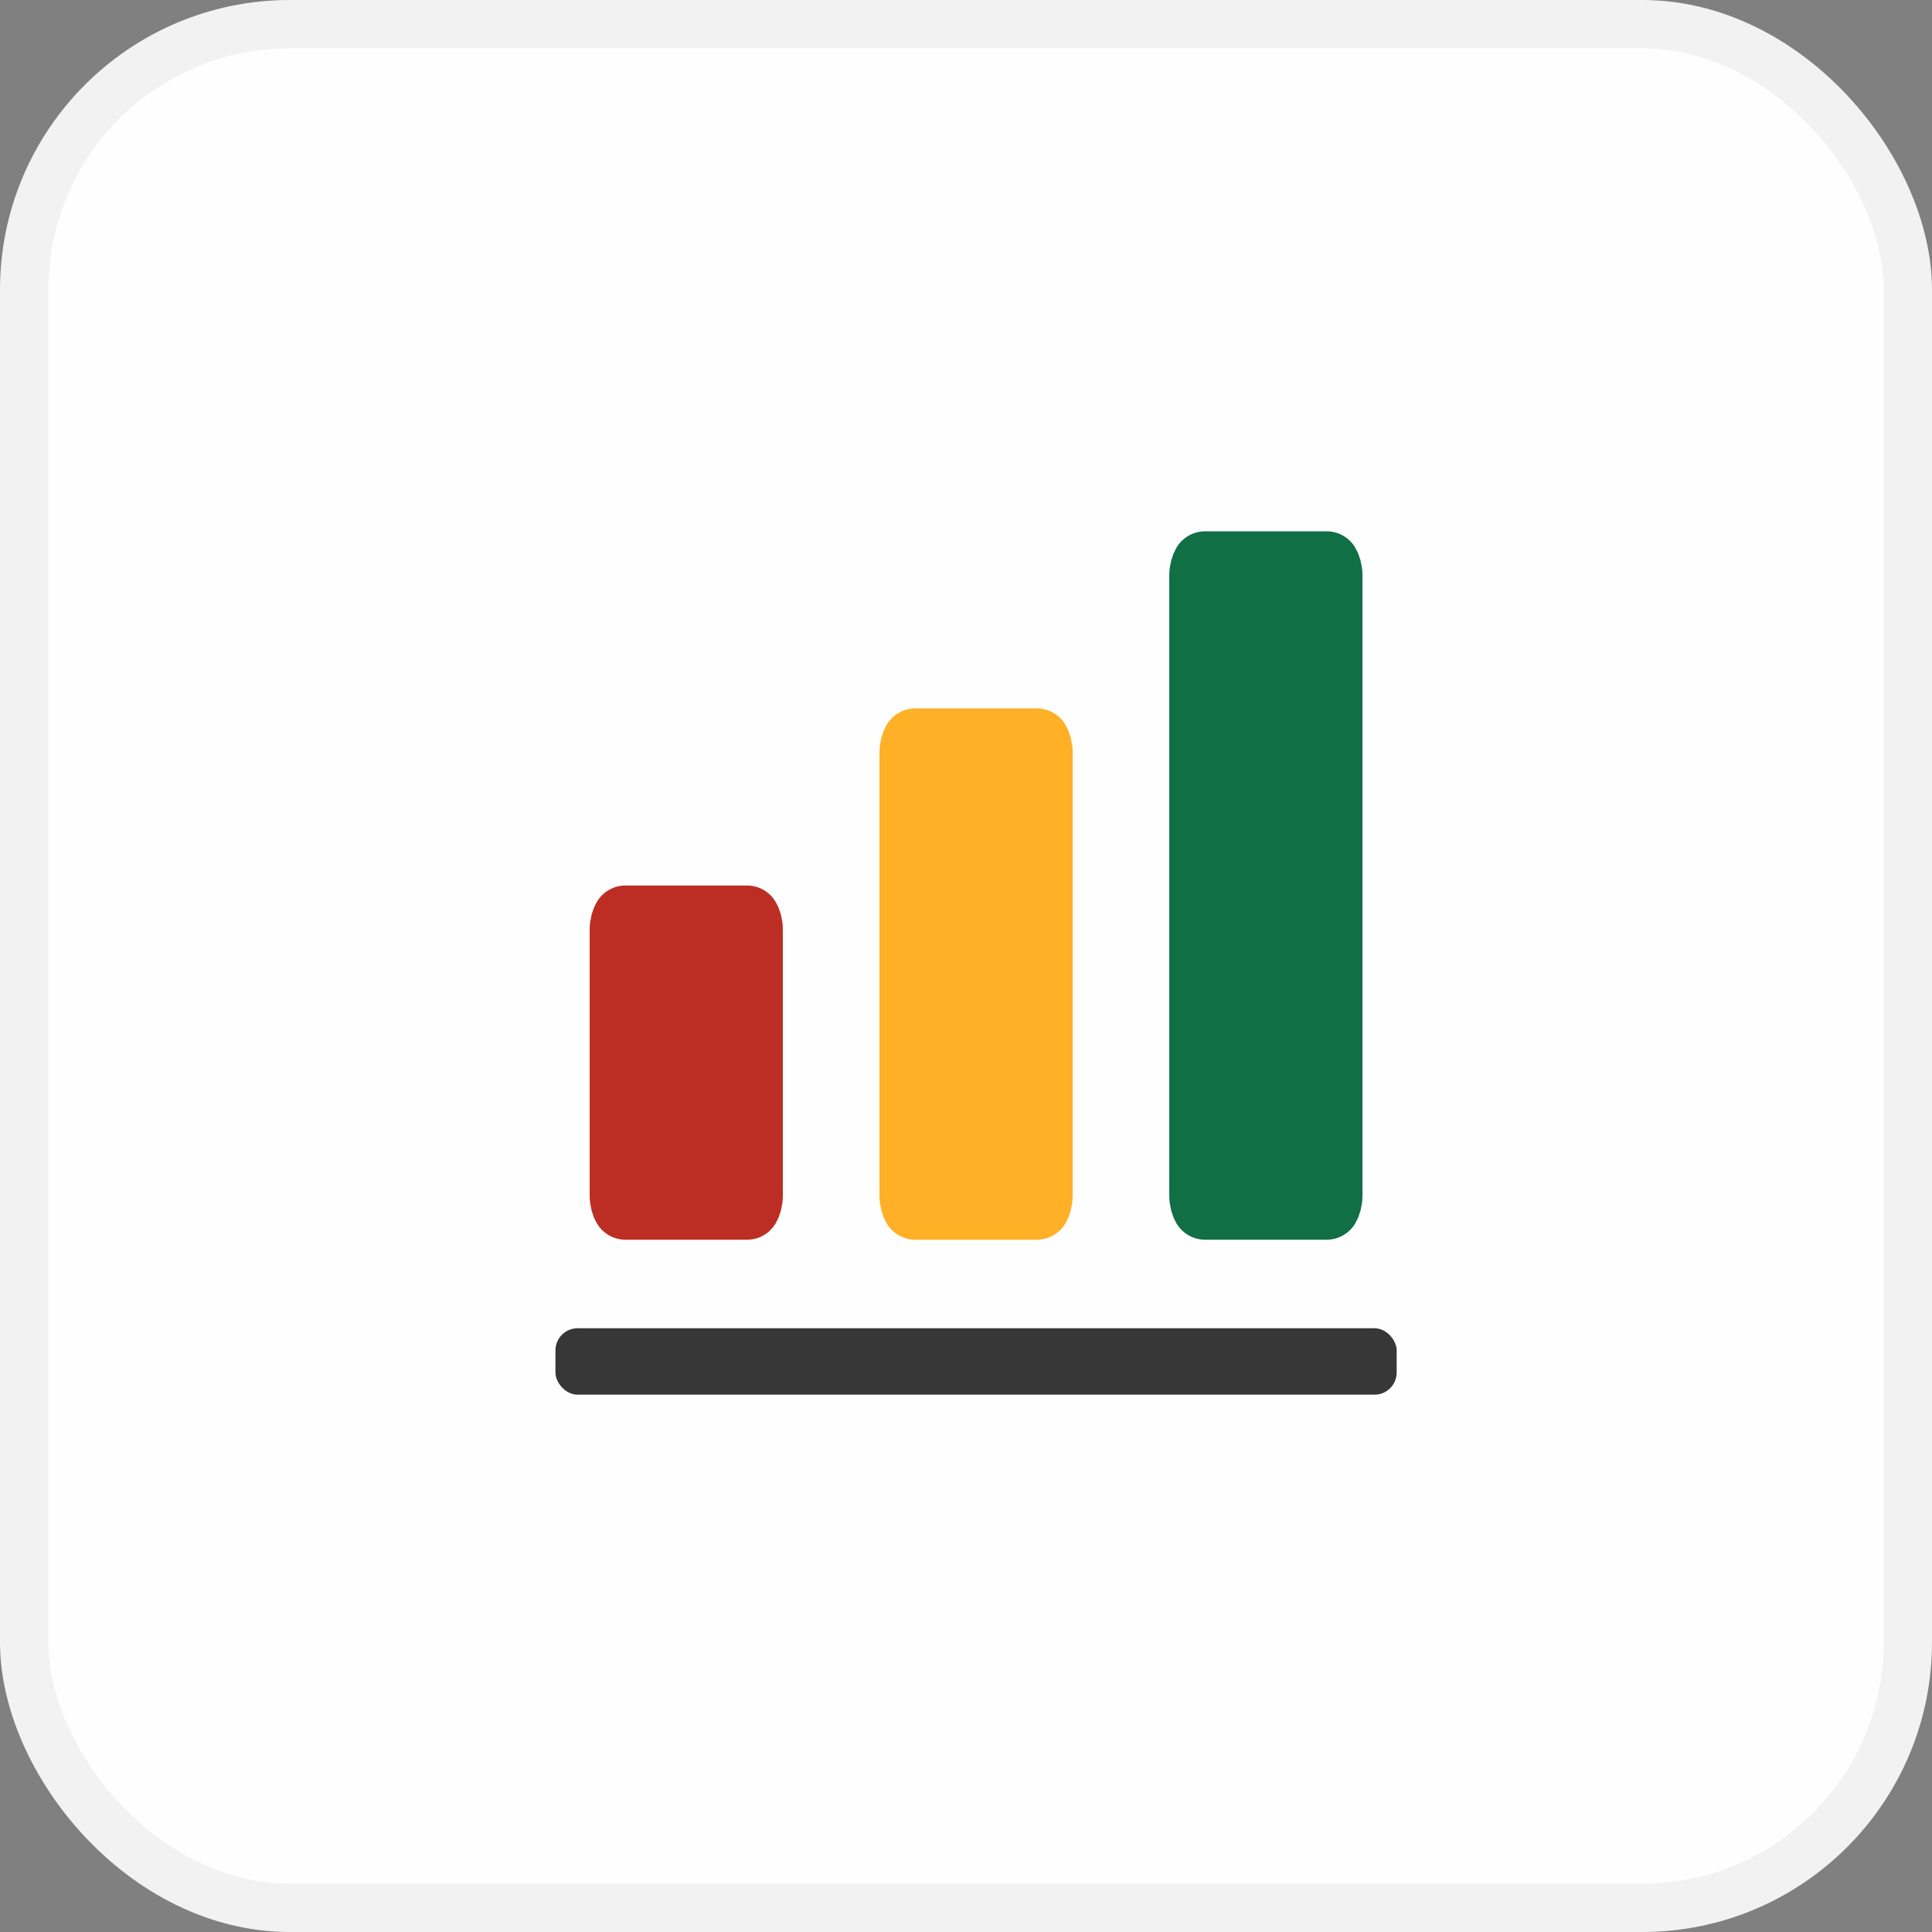
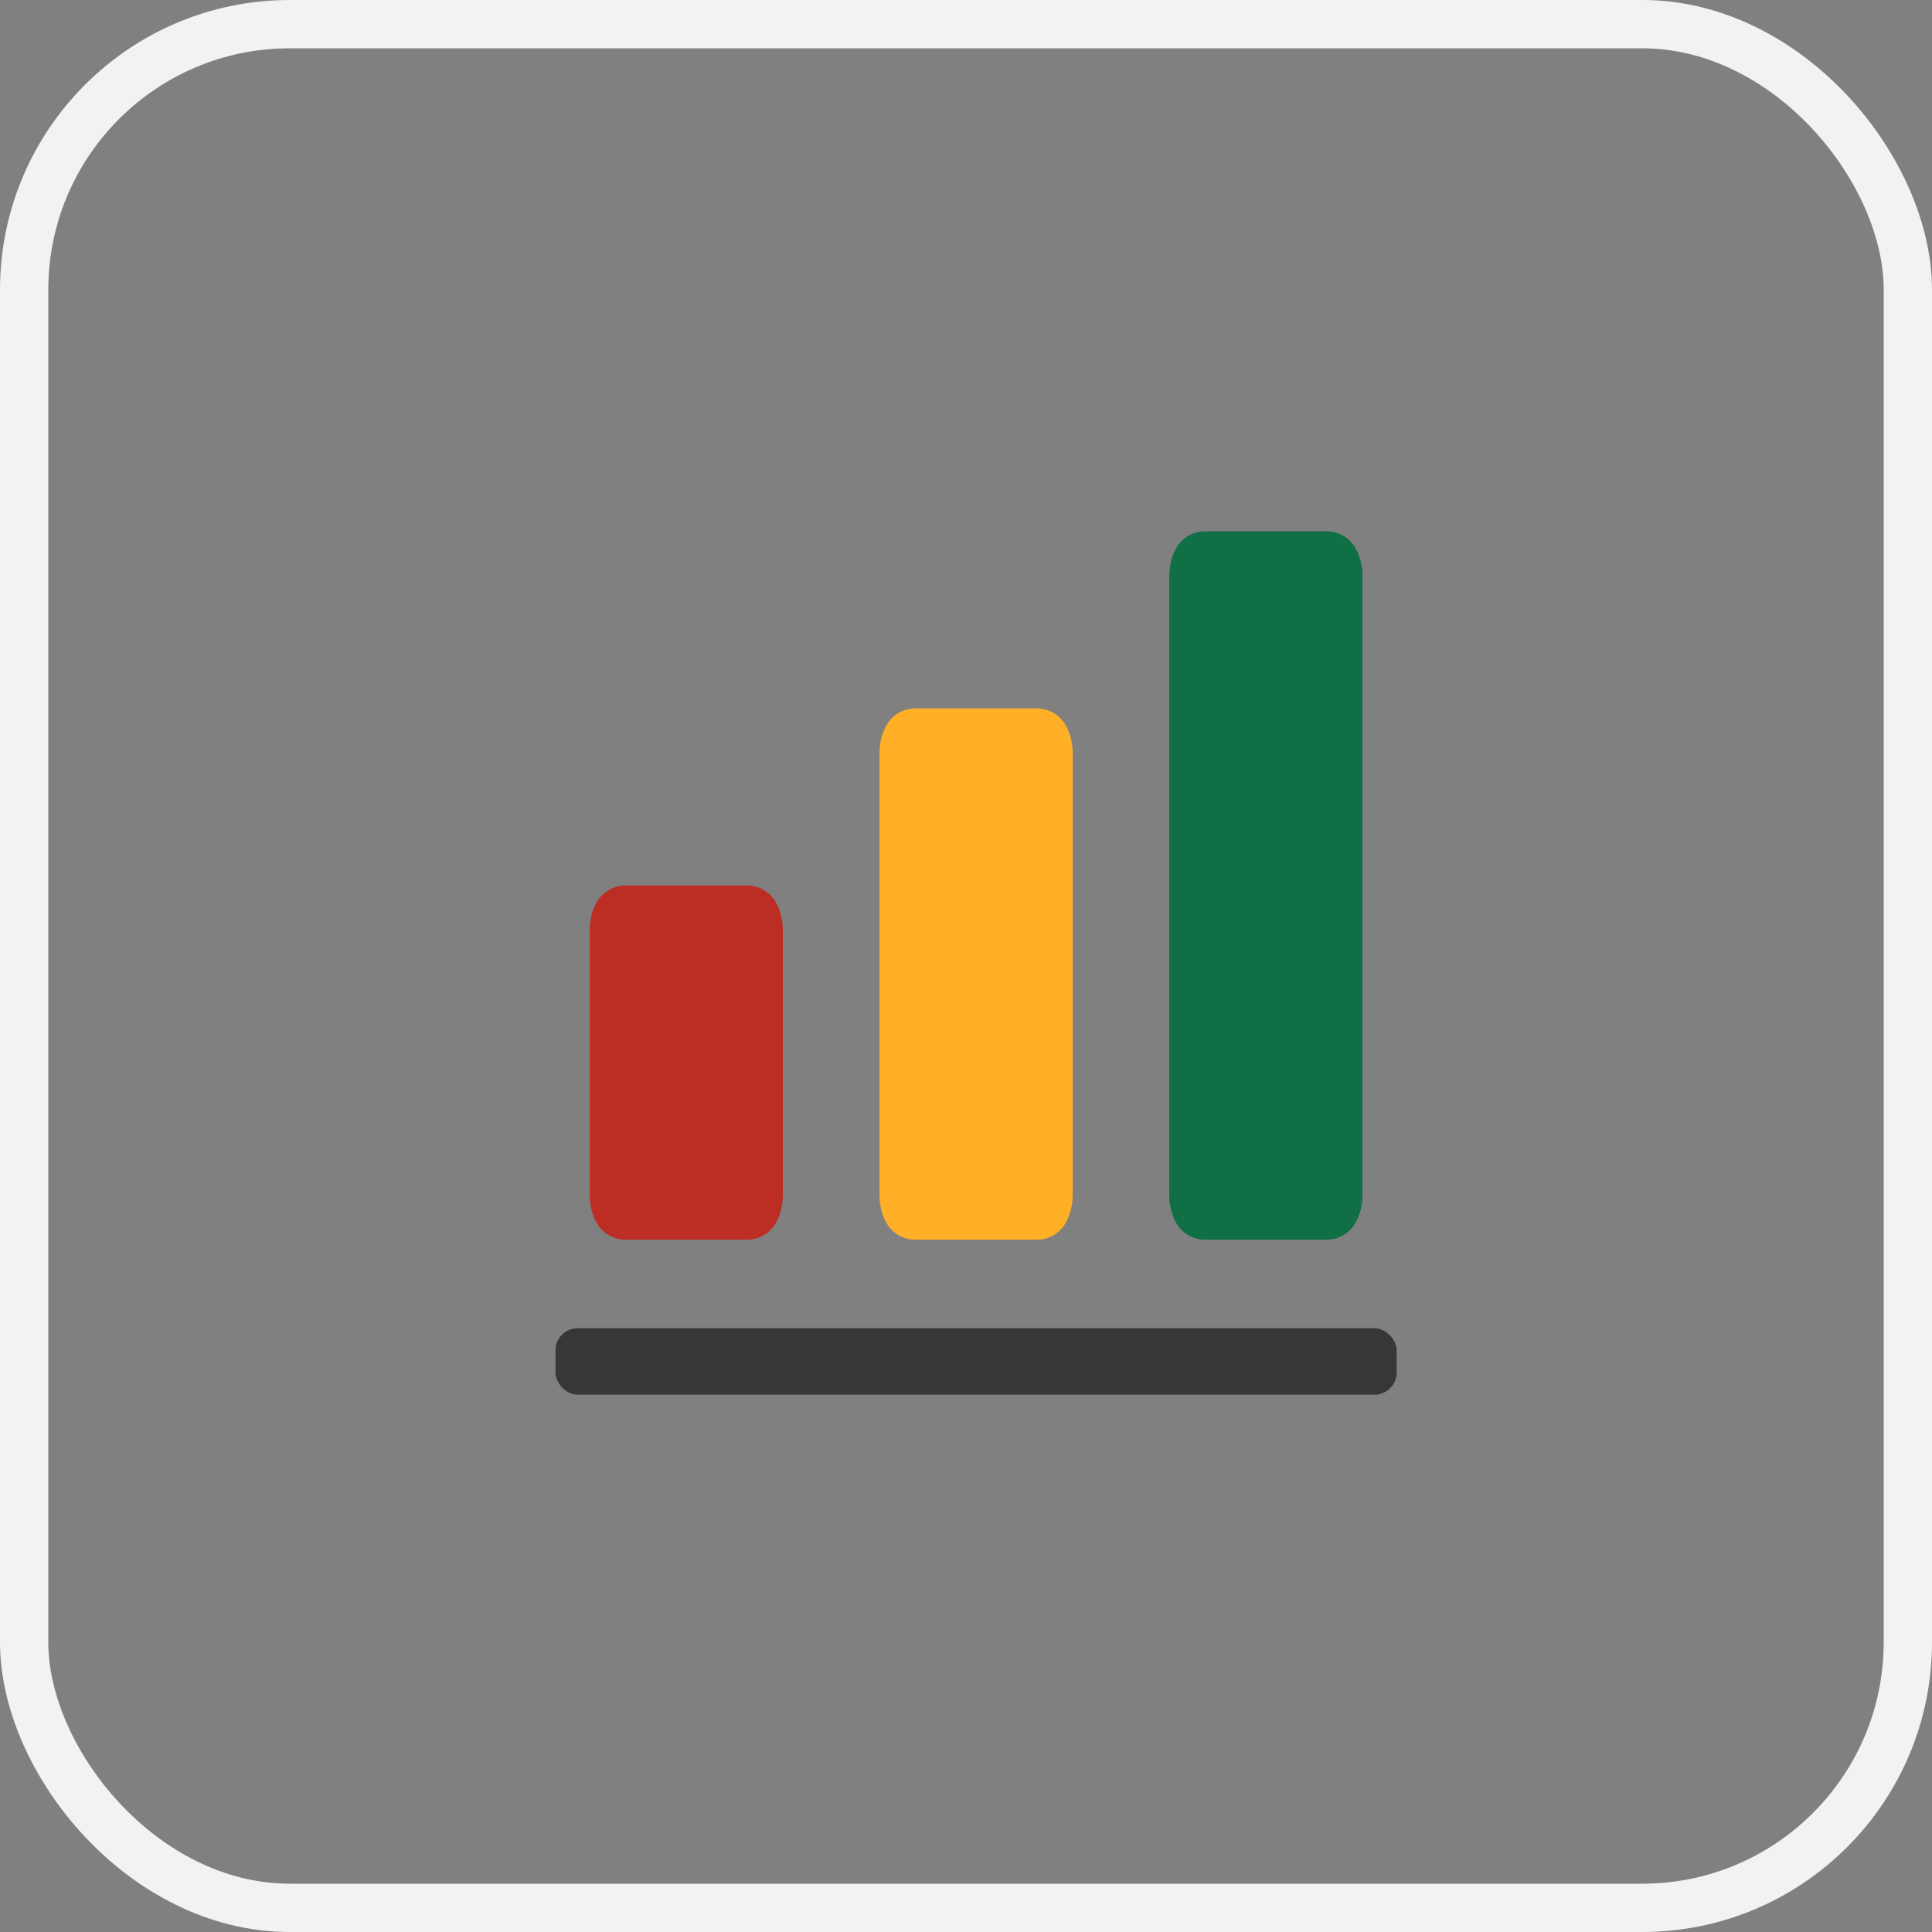
<svg xmlns="http://www.w3.org/2000/svg" width="80" height="80" viewBox="0 0 80 80" fill="none">
  <rect x="0" y="0" width="80" height="80" fill="#808080" stroke="none" />
-   <rect x="1" y="1" width="78" height="78" rx="11" fill="#FEFEFE" />
  <rect x="1" y="1" width="78" height="78" rx="11" stroke="#F2F2F2" stroke-width="2" />
  <g clip-path="url(#clip0_687_1436)">
    <path d="M25.792 38.5C25.792 38.288 25.849 38.128 25.9 38.042H30.933C30.985 38.128 31.042 38.288 31.042 38.5V49.5C31.042 49.712 30.985 49.872 30.933 49.959H25.9C25.849 49.872 25.792 49.712 25.792 49.5V38.5Z" fill="#BC2E24" stroke="#BC2E24" stroke-width="2.75" stroke-linecap="round" stroke-linejoin="round" />
    <path d="M37.792 31.167C37.792 30.955 37.849 30.795 37.9 30.709H42.933C42.985 30.795 43.042 30.955 43.042 31.167V49.5C43.042 49.712 42.985 49.872 42.933 49.959H37.9C37.849 49.872 37.792 49.712 37.792 49.5V31.167Z" fill="#FFB026" stroke="#FFB026" stroke-width="2.75" stroke-linecap="round" stroke-linejoin="round" />
    <path d="M49.792 23.834C49.792 23.621 49.849 23.462 49.9 23.375H54.933C54.985 23.462 55.042 23.621 55.042 23.834V49.5C55.042 49.712 54.985 49.872 54.933 49.959H49.9C49.849 49.872 49.792 49.712 49.792 49.5V23.834Z" fill="#106F45" stroke="#106F45" stroke-width="2.75" stroke-linecap="round" stroke-linejoin="round" />
    <rect x="23" y="55" width="34.833" height="2.75" rx="0.917" fill="#373737" />
  </g>
  <defs>
    <clipPath id="clip0_687_1436">
      <rect width="44" height="44" fill="white" transform="translate(18 18)" />
    </clipPath>
  </defs>
</svg>